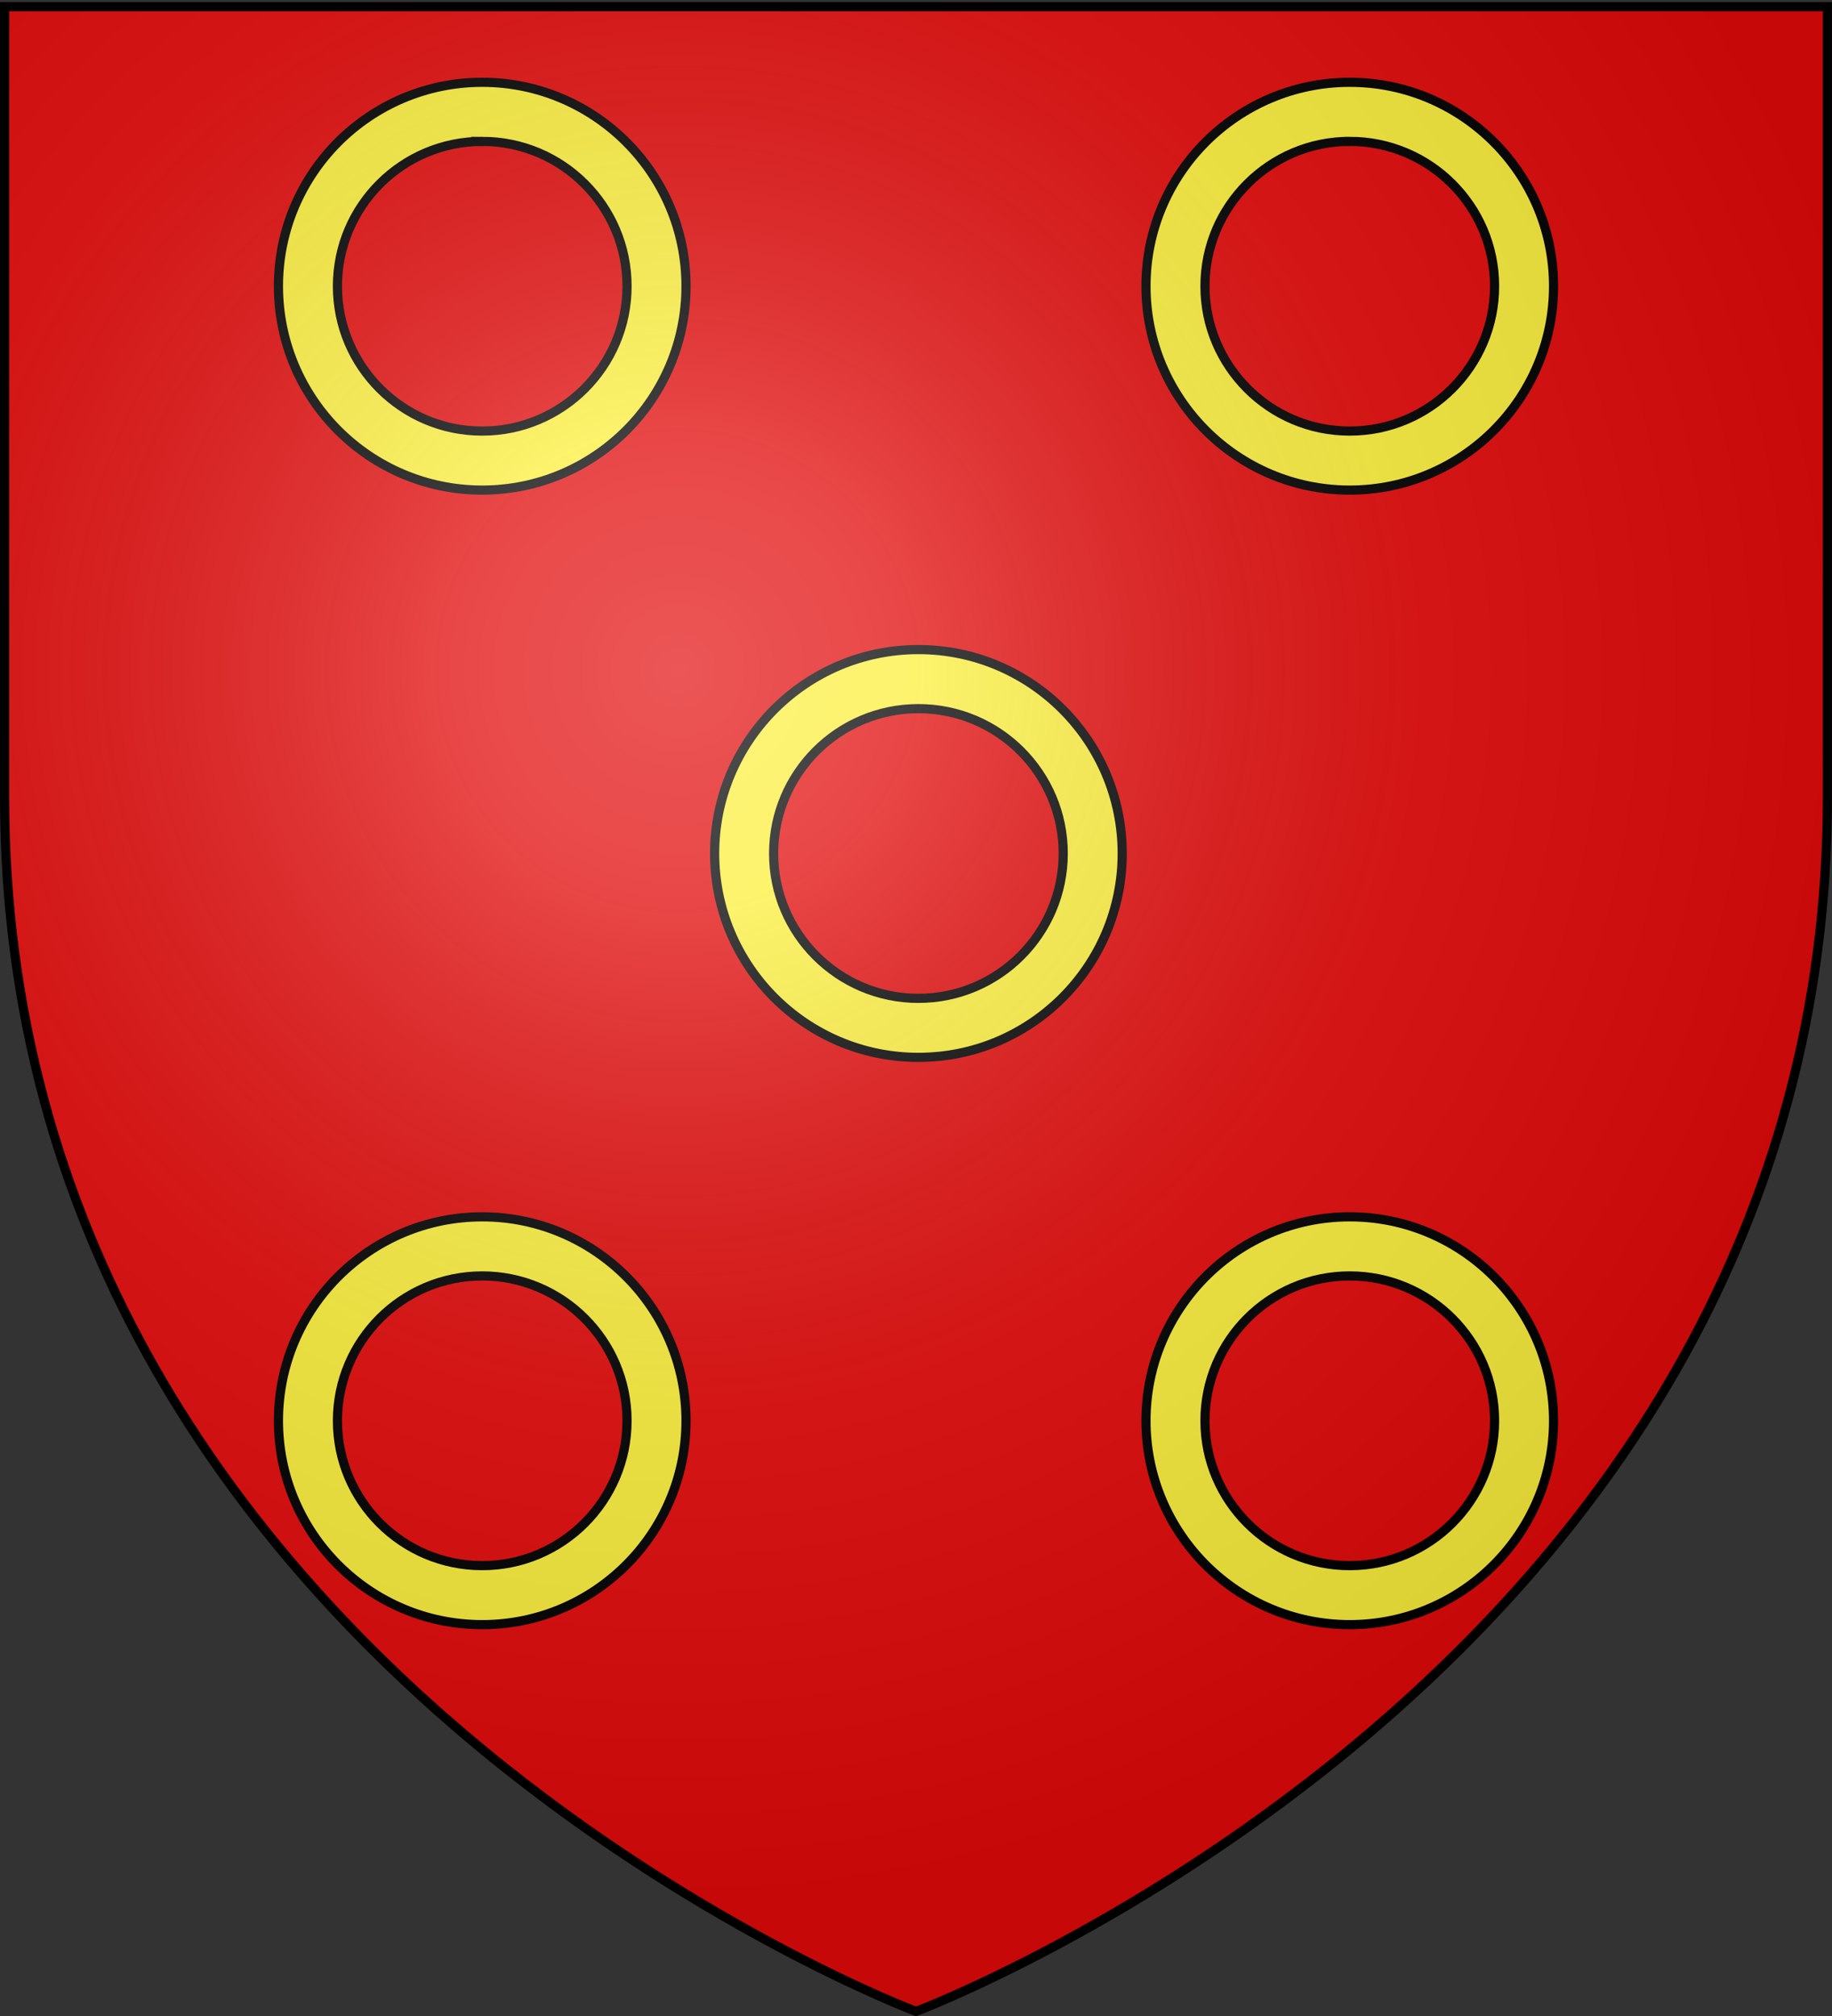
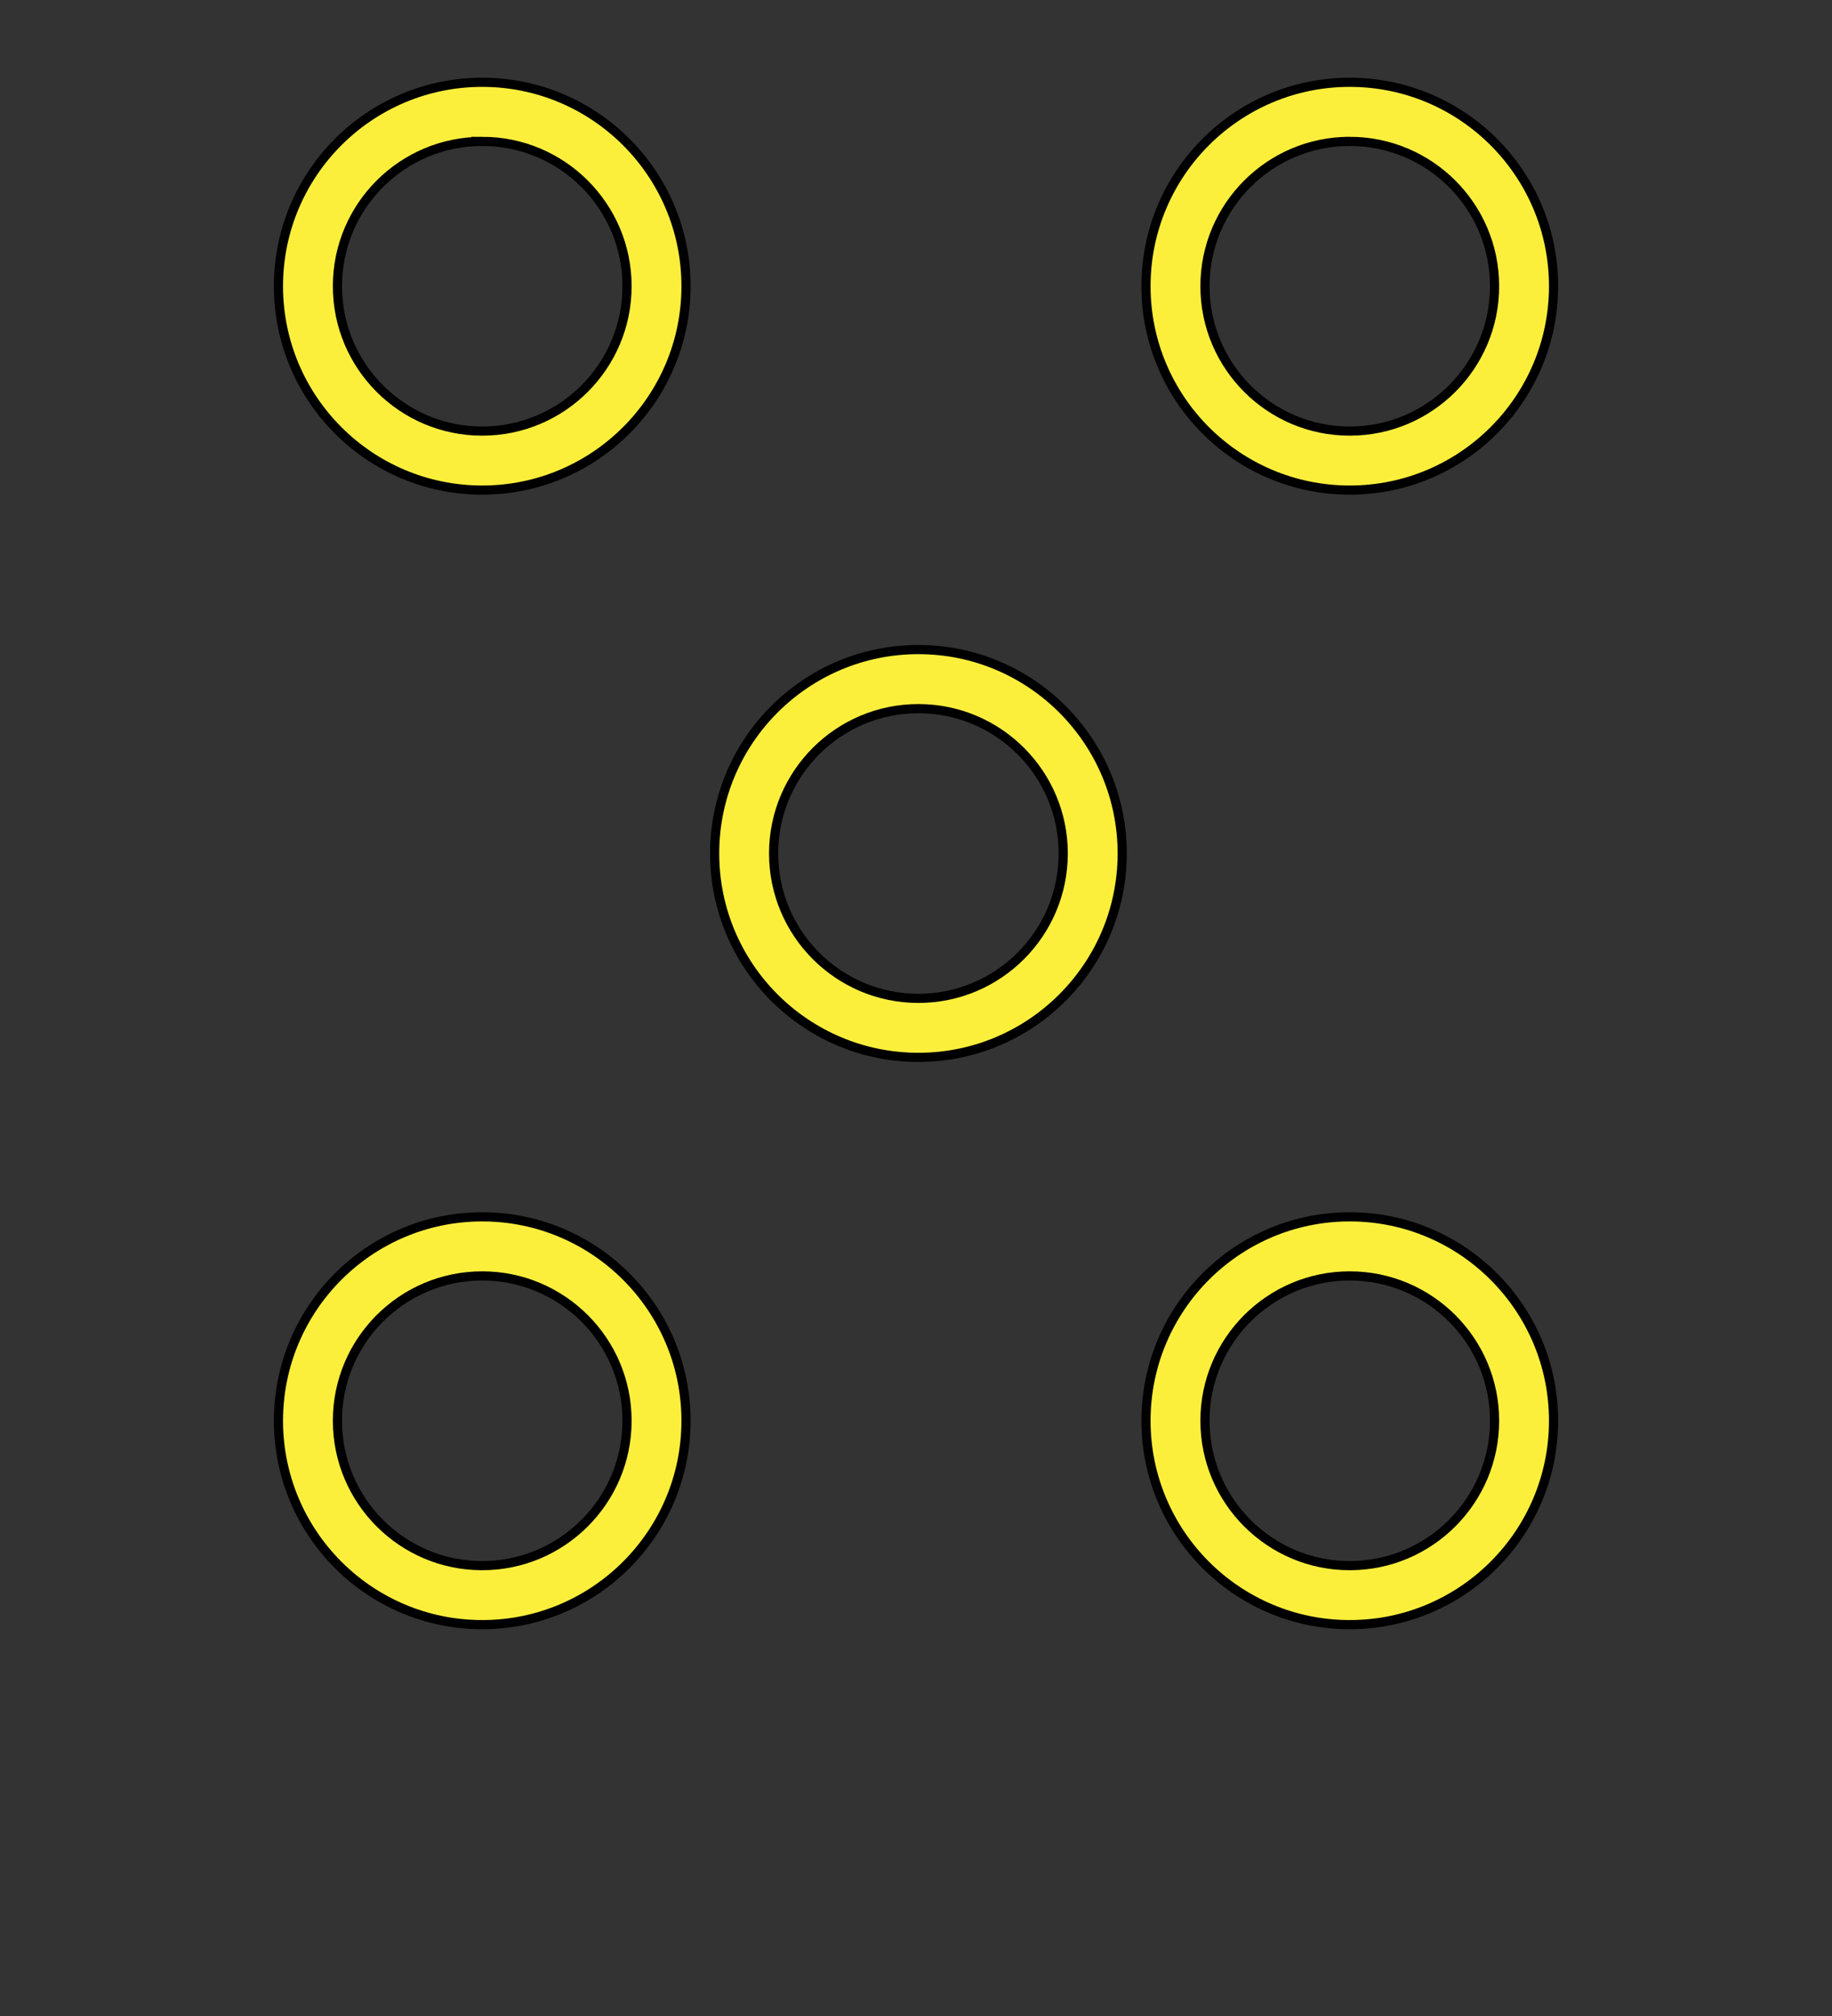
<svg xmlns="http://www.w3.org/2000/svg" xmlns:xlink="http://www.w3.org/1999/xlink" width="600" height="660" version="1.0">
  <rect width="100%" height="100%" fill="#333333" stroke="none" />
  <desc>Flag of Canton of Valais (Wallis)</desc>
  <defs>
    <radialGradient xlink:href="#b" id="c" cx="221.445" cy="226.331" r="300" fx="221.445" fy="226.331" gradientTransform="matrix(1.353 0 0 1.349 -77.63 -85.747)" gradientUnits="userSpaceOnUse" />
    <linearGradient id="b">
      <stop offset="0" style="stop-color:white;stop-opacity:.314" />
      <stop offset=".19" style="stop-color:white;stop-opacity:.251" />
      <stop offset=".6" style="stop-color:#6b6b6b;stop-opacity:.125" />
      <stop offset="1" style="stop-color:black;stop-opacity:.125" />
    </linearGradient>
  </defs>
  <g style="display:inline">
-     <path d="M300 658.5s298.5-112.32 298.5-397.772V2.176H1.5v258.552C1.5 546.18 300 658.5 300 658.5" style="fill:#e20909;fill-opacity:1;fill-rule:evenodd;stroke:none;stroke-width:1px;stroke-linecap:butt;stroke-linejoin:miter;stroke-opacity:1" />
    <path d="M299.988 212.657c-36.843 0-66.729 29.91-66.729 66.753s29.886 66.753 66.729 66.753 66.753-29.91 66.753-66.753-29.91-66.753-66.753-66.753zm0 19.341c26.178 0 47.436 21.234 47.436 47.412s-21.258 47.436-47.436 47.436-47.412-21.258-47.412-47.436 21.234-47.412 47.412-47.412zM157.13 398.371c-36.842 0-66.728 29.91-66.728 66.753s29.886 66.753 66.729 66.753 66.753-29.91 66.753-66.753-29.91-66.753-66.753-66.753zm0 19.341c26.179 0 47.437 21.234 47.437 47.412s-21.258 47.437-47.436 47.437-47.412-21.259-47.412-47.437 21.234-47.412 47.412-47.412zM441.258 398.371c-36.843 0-66.729 29.91-66.729 66.753s29.886 66.753 66.729 66.753 66.753-29.91 66.753-66.753-29.91-66.753-66.753-66.753zm0 19.341c26.178 0 47.436 21.234 47.436 47.412s-21.258 47.437-47.436 47.437-47.412-21.259-47.412-47.437 21.234-47.412 47.412-47.412zM157.13 26.943c-36.842 0-66.728 29.91-66.728 66.753s29.886 66.753 66.729 66.753 66.753-29.91 66.753-66.753-29.91-66.753-66.753-66.753zm0 19.34c26.179 0 47.437 21.235 47.437 47.413s-21.258 47.436-47.436 47.436-47.412-21.258-47.412-47.436 21.234-47.412 47.412-47.412zM441.258 26.943c-36.843 0-66.729 29.91-66.729 66.753s29.886 66.753 66.729 66.753 66.753-29.91 66.753-66.753-29.91-66.753-66.753-66.753zm0 19.34c26.178 0 47.436 21.235 47.436 47.413s-21.258 47.436-47.436 47.436-47.412-21.258-47.412-47.436 21.234-47.412 47.412-47.412z" style="fill:#fcef3c;fill-opacity:1;stroke:#000;stroke-width:3;stroke-miterlimit:4;stroke-dasharray:none;stroke-opacity:1" transform="translate(.794)" />
  </g>
-   <path d="M300 658.5s298.5-112.32 298.5-397.772V2.176H1.5v258.552C1.5 546.18 300 658.5 300 658.5" style="opacity:1;fill:url(#c);fill-opacity:1;fill-rule:evenodd;stroke:none;stroke-width:1px;stroke-linecap:butt;stroke-linejoin:miter;stroke-opacity:1" />
-   <path d="M300 658.5S1.5 546.18 1.5 260.728V2.176h597v258.552C598.5 546.18 300 658.5 300 658.5z" style="opacity:1;fill:none;fill-opacity:1;fill-rule:evenodd;stroke:#000;stroke-width:3;stroke-linecap:butt;stroke-linejoin:miter;stroke-miterlimit:4;stroke-dasharray:none;stroke-opacity:1" />
</svg>